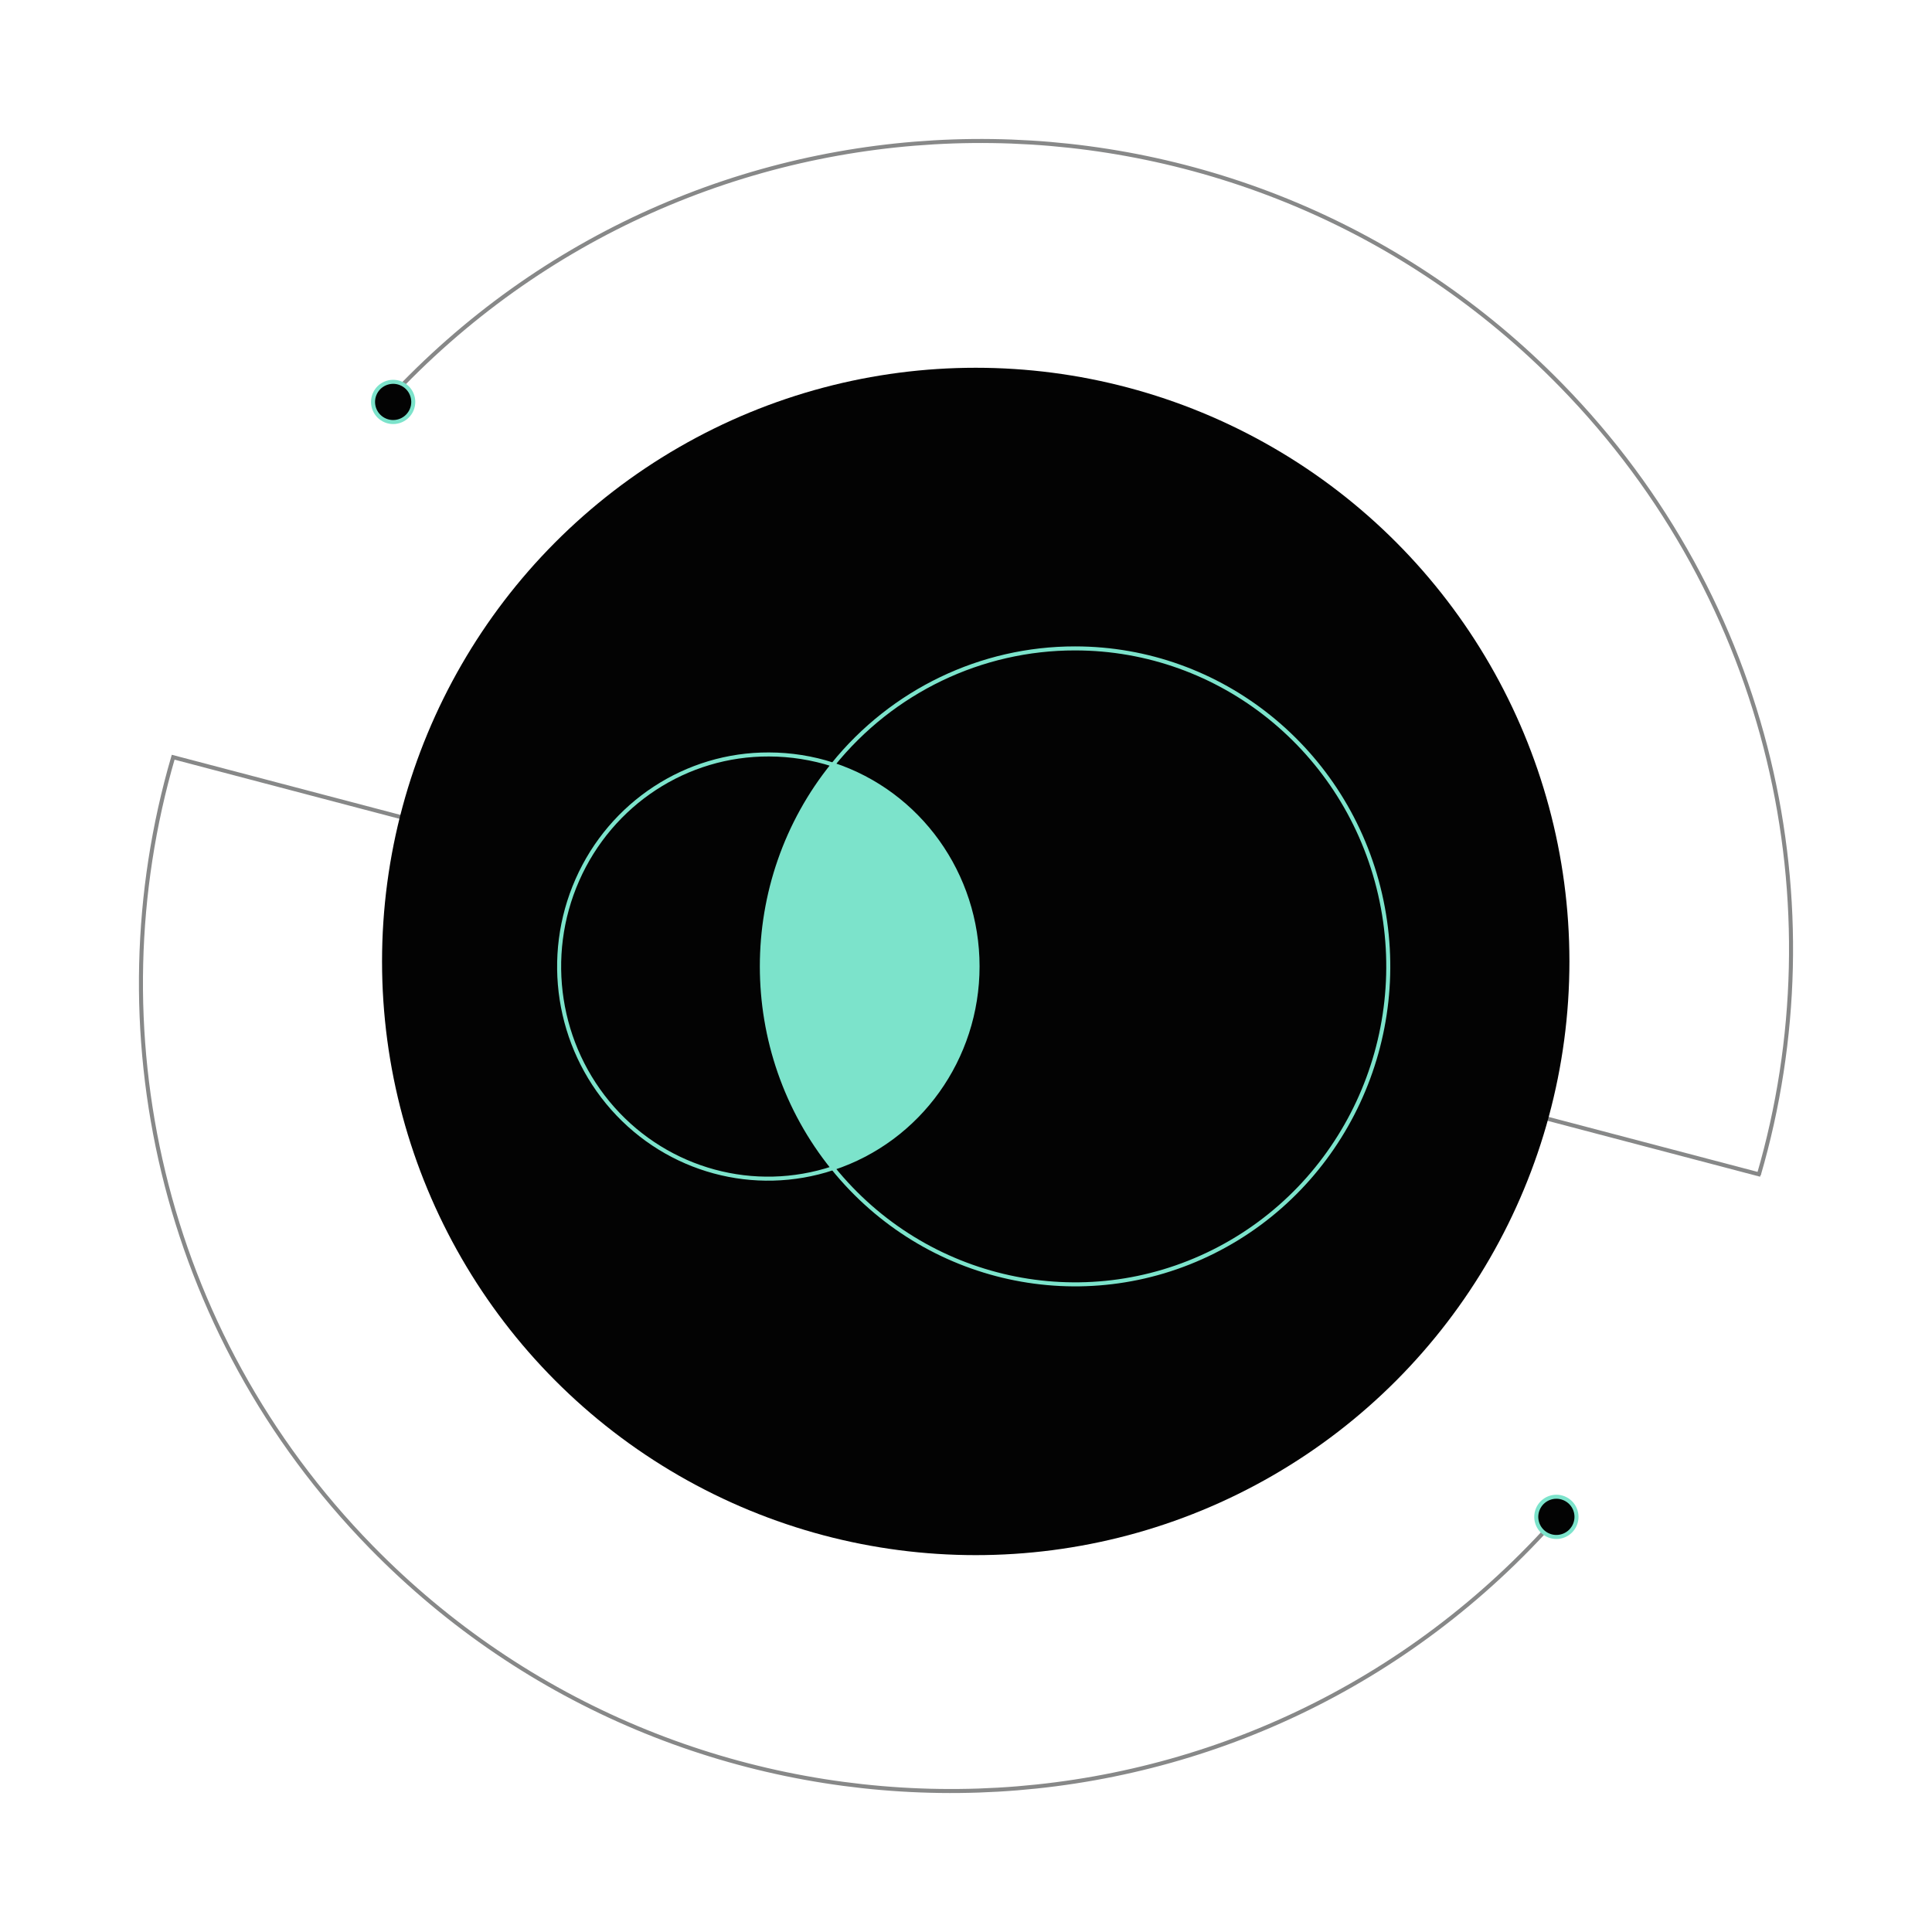
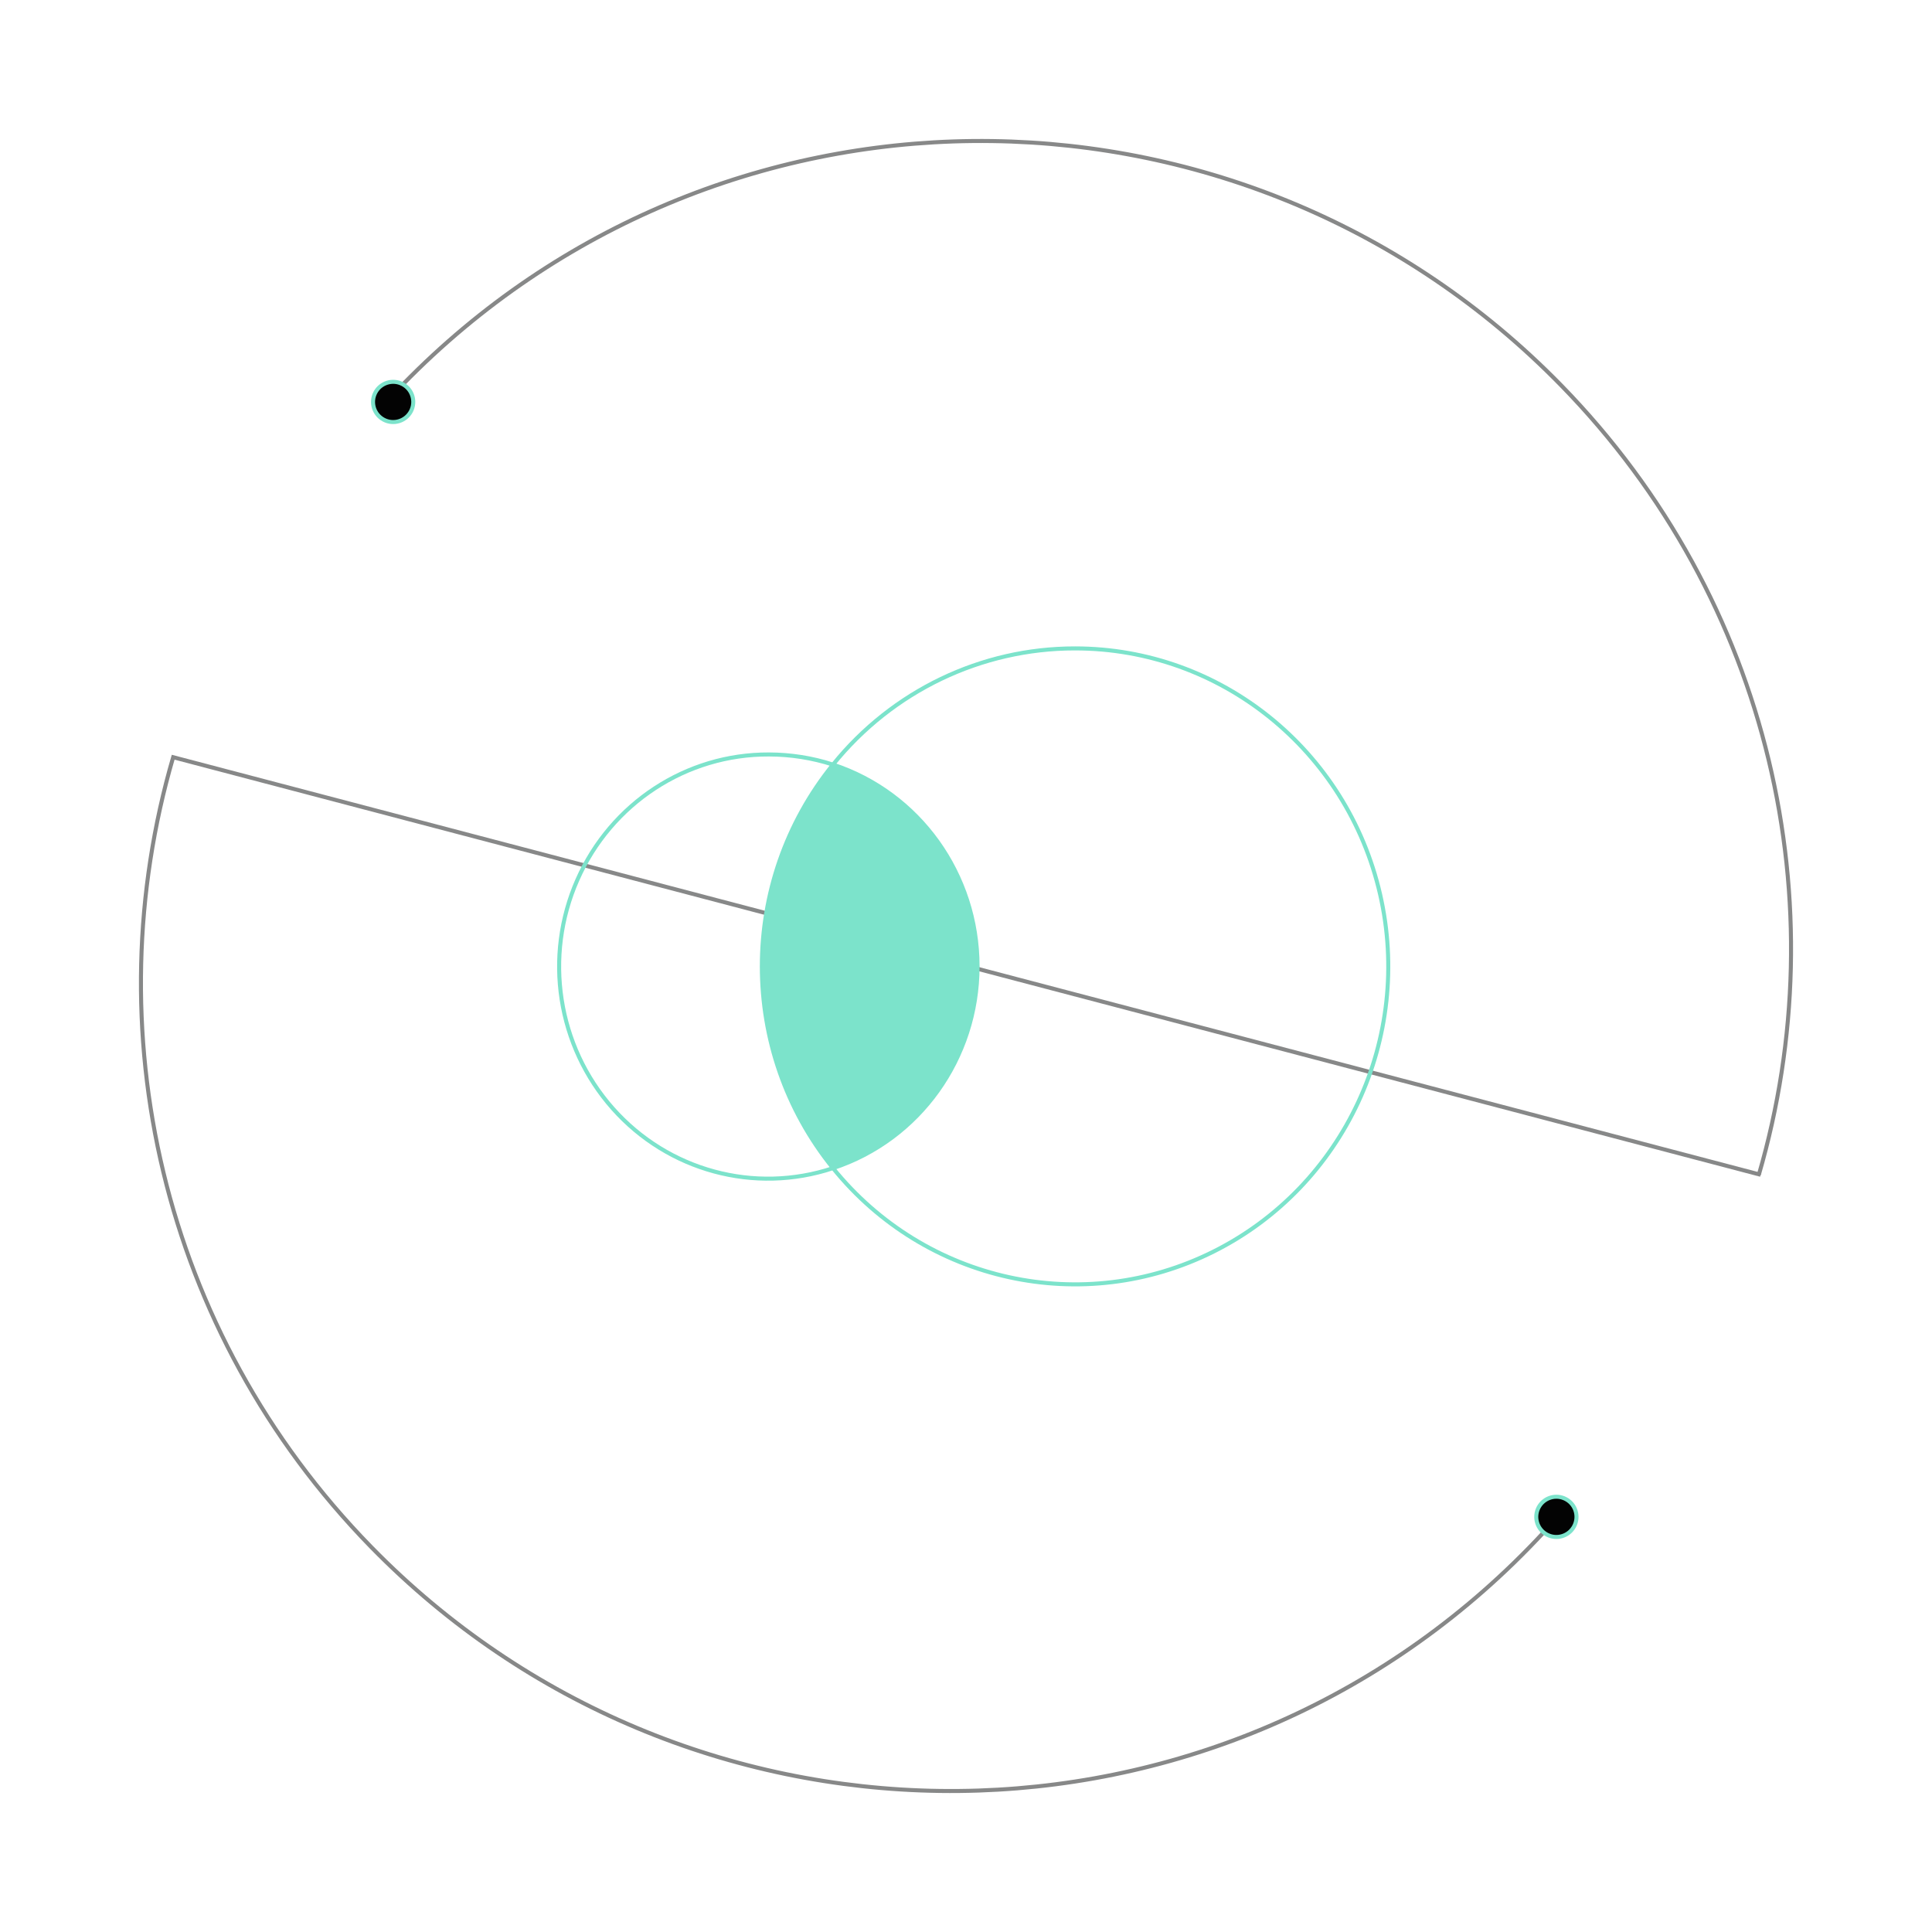
<svg xmlns="http://www.w3.org/2000/svg" width="480" height="480" viewBox="0 0 480 480" fill="none">
  <g clip-path="url(#clip0_5297_81231)">
    <path d="M383.675 380.544C381.244 383.167 378.736 385.741 376.142 388.263C296.828 465.388 169.706 463.628 92.201 384.332C39.731 330.651 23.454 255.199 43.024 188.128L437.411 291.866" stroke="#878888" />
    <path d="M436.976 291.874C456.546 224.803 440.268 149.351 387.799 95.67C310.293 16.374 183.172 14.614 103.858 91.739C101.264 94.261 98.755 96.835 96.325 99.458" stroke="#878888" />
    <circle r="5" transform="matrix(0.47 -0.882 -0.882 -0.47 97.678 99.859)" fill="#030303" stroke="#7CE3CB" />
    <circle r="5" transform="matrix(0.47 -0.882 -0.882 -0.47 386.678 376.859)" fill="#030303" stroke="#7CE3CB" />
-     <circle cx="242.418" cy="238.869" r="147.5" fill="#030303" />
    <path d="M267.093 161.095C243.798 161.075 221.724 171.67 206.957 189.96C228.367 197 242.87 217.245 242.87 240.093C242.87 262.941 228.367 283.186 206.957 290.226C229.907 318.601 269.089 327.182 301.522 310.937C333.954 294.692 351.087 257.903 342.872 222.147C334.656 186.392 303.258 161.096 267.093 161.095V161.095Z" stroke="#7CE3CB" />
    <path d="M206.956 189.959C201.814 188.301 196.452 187.453 191.057 187.443C170.516 187.348 151.852 199.56 143.453 218.59C135.053 237.621 138.498 259.89 152.239 275.391C165.98 290.891 187.433 296.707 206.956 290.225C183.387 261.086 183.387 219.098 206.956 189.959Z" stroke="#7CE3CB" />
    <path d="M242.915 240.093C242.908 217.232 228.384 196.983 206.954 189.96C183.385 219.1 183.385 261.087 206.954 290.226C228.393 283.216 242.923 262.959 242.915 240.093V240.093Z" fill="#7CE3CB" />
  </g>
  <defs>
    <clipPath id="clip0_5297_81231">
      <rect width="480" height="480" fill="white" transform="translate(0 0.001)" />
    </clipPath>
  </defs>
</svg>